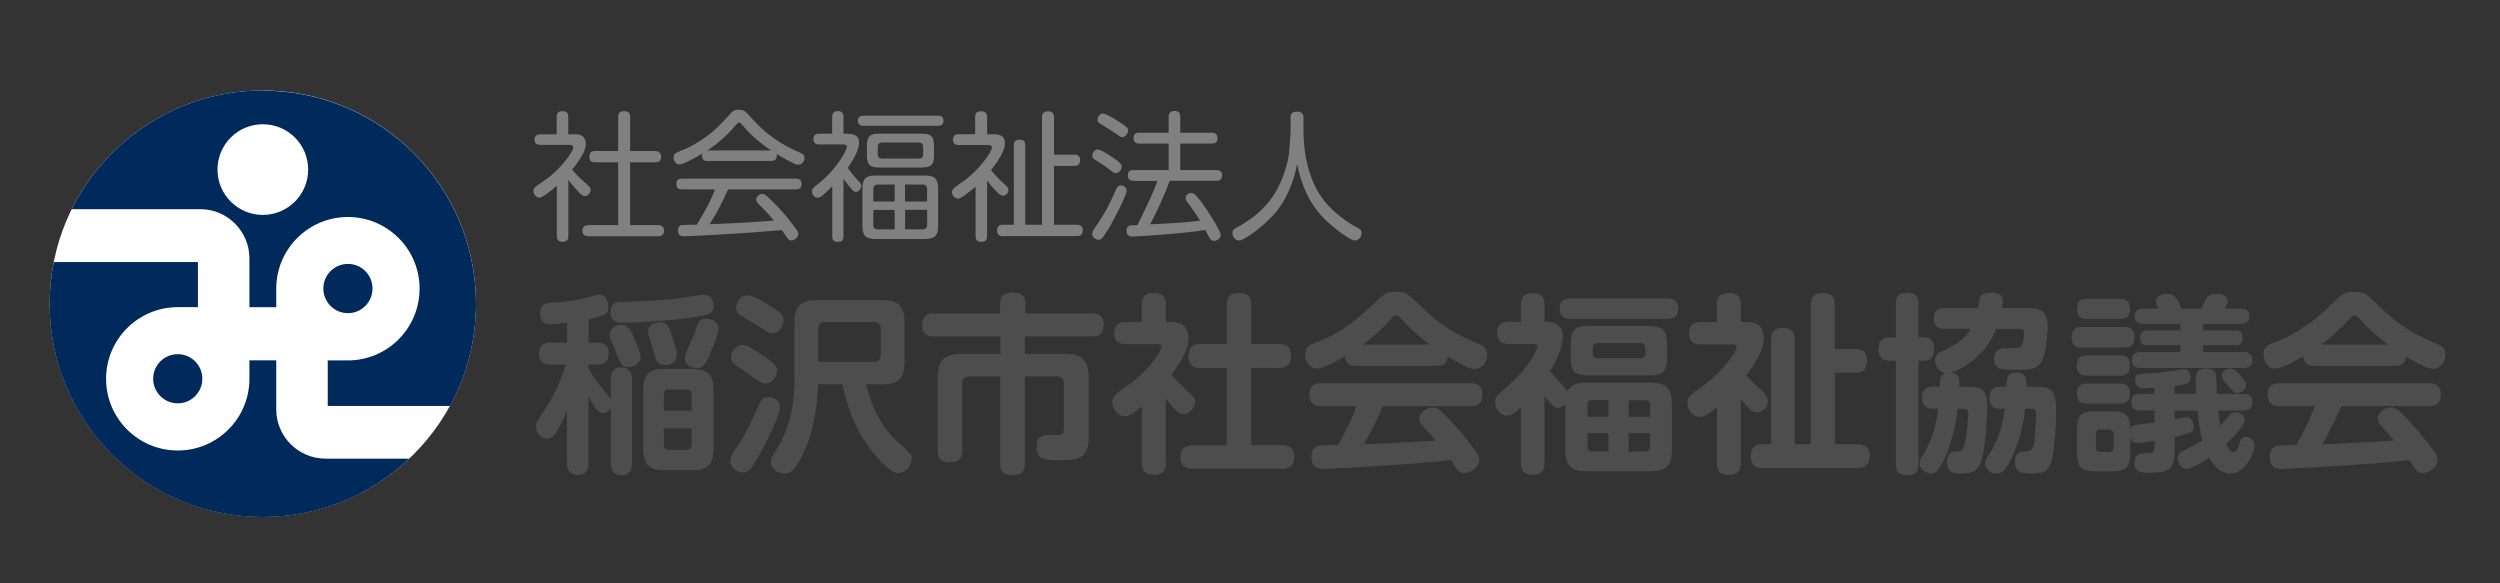
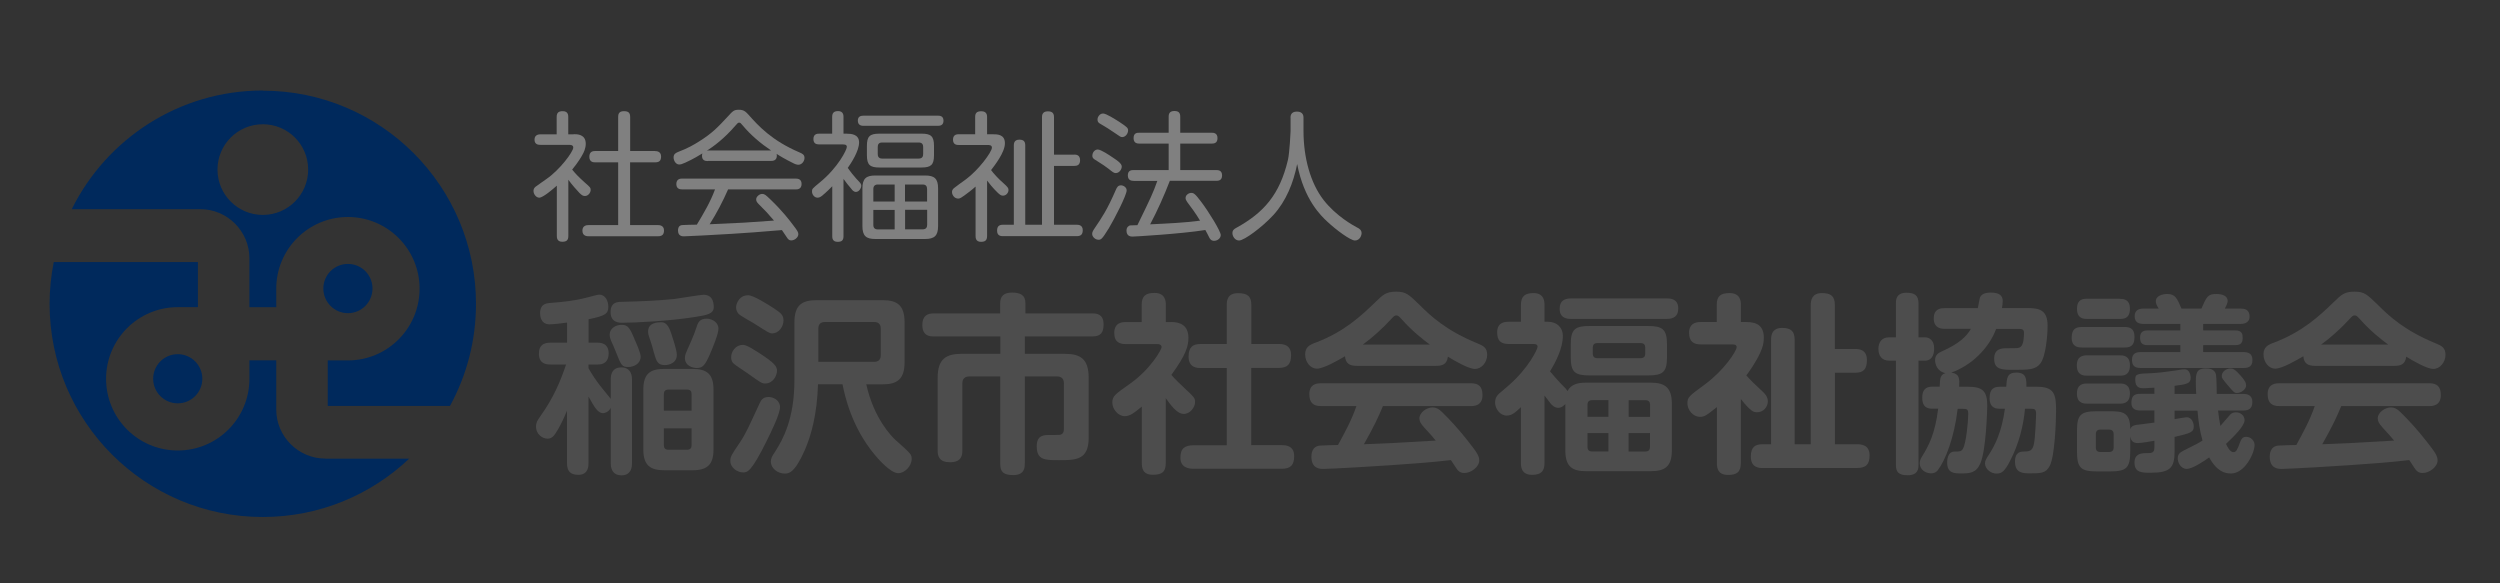
<svg xmlns="http://www.w3.org/2000/svg" id="a" viewBox="0 0 300 70" width="300" height="70">
  <rect x="0" y="0" width="300" height="70" fill="#333333" stroke="none" />
  <defs>
    <style>.b{fill:#00295c;}.c{fill:#fff;}.d{fill:gray;}.e{fill:#4d4d4d;}</style>
  </defs>
-   <circle class="c" cx="31.54" cy="36.44" r="25.58" />
  <g>
    <path class="b" d="M41.75,37.58c1.63,0,2.95-1.32,2.95-2.96s-1.32-2.95-2.95-2.95-2.95,1.32-2.95,2.95,1.32,2.96,2.95,2.96" />
    <path class="b" d="M21.33,42.5c-1.63,0-2.95,1.32-2.95,2.95s1.32,2.95,2.95,2.95,2.95-1.32,2.95-2.95-1.32-2.95-2.95-2.95" />
    <path class="b" d="M39.04,55.03c-3.24,0-5.89-2.65-5.89-5.89v-5.9h-3.22v2.22c0,4.75-3.85,8.6-8.6,8.6s-8.6-3.85-8.6-8.6,3.85-8.6,8.6-8.6h2.42v-5.41H6.45c-.32,1.62-.5,3.29-.5,5.01,0,14.13,11.46,25.58,25.58,25.58,6.8,0,12.99-2.66,17.57-7h-10.07Z" />
    <path class="b" d="M31.54,10.86c-10.05,0-18.75,5.8-22.93,14.24h15.43c3.24,0,5.89,2.65,5.89,5.9v5.86h3.22v-2.22c0-4.75,3.85-8.6,8.6-8.6s8.6,3.85,8.6,8.6-3.85,8.61-8.6,8.61h-2.42v5.46h14.67c1.99-3.64,3.12-7.81,3.12-12.25,0-14.13-11.45-25.58-25.58-25.58m0,14.91c-3,0-5.44-2.43-5.44-5.44s2.43-5.44,5.44-5.44,5.44,2.43,5.44,5.44-2.44,5.44-5.44,5.44" />
  </g>
  <g>
    <path class="e" d="M70.62,41.12h1.13c.85,0,1.29,.48,1.29,1.26,0,.64-.23,1.36-1.29,1.36h-1.13v.44c.37,.67,.92,1.54,1.68,2.46,.34,.41,.87,1.06,.99,1.22v-2.34c0-.28,0-1.43,1.26-1.43s1.29,1.15,1.29,1.43v10.09c0,.25,0,1.43-1.26,1.43s-1.29-1.15-1.29-1.43v-6.67c-.23,.48-.69,.64-.92,.64-.6,0-.99-.62-1.75-2v8c0,.32,0,1.4-1.22,1.4-.97,0-1.36-.46-1.36-1.4v-6.3c-.32,.78-.67,1.54-1.1,2.28-.44,.74-.69,1.08-1.24,1.08-.69,0-1.38-.62-1.38-1.43,0-.48,.16-.76,.51-1.24,1.63-2.3,2.41-4.19,3.1-6.23h-1.86c-.55,0-1.4-.09-1.4-1.31,0-.99,.55-1.31,1.4-1.31h1.98v-2.41c-.48,.07-1.63,.21-2.09,.21-1.15,0-1.15-1.17-1.15-1.33,0-1.15,.78-1.2,1.24-1.24,1.49-.11,2.85-.25,4.28-.62,1.24-.32,1.38-.37,1.61-.37,.71,0,1.06,.78,1.06,1.45,0,.85-.41,1.1-2.37,1.5v2.83Zm5.5-.46c.23,.51,.76,1.68,.76,2.14,0,.83-.8,1.24-1.49,1.24-.76,0-.85-.21-1.43-1.68-.18-.48-.48-1.15-.62-1.45-.09-.23-.18-.46-.18-.76,0-.71,.69-1.17,1.43-1.17s.97,.32,1.54,1.68Zm7.13-2.6c-2.9,.46-7.04,.67-8.55,.67-.39,0-1.43,0-1.43-1.29,0-1.2,.87-1.22,1.36-1.22,2.53-.07,4-.12,6.28-.34,.57-.07,3.15-.51,3.52-.51,.94,0,1.22,.69,1.22,1.47,0,.83-.78,.97-2.39,1.22Zm2.37,15.89c0,1.79-.74,2.48-2.51,2.48h-3.4c-1.68,0-2.51-.6-2.51-2.48v-7.2c0-1.98,.9-2.48,2.51-2.48h3.4c1.7,0,2.51,.6,2.51,2.48v7.2Zm-5.04-13.84c.12,.37,.64,1.89,.64,2.46,0,.99-.92,1.24-1.45,1.24-.87,0-1.01-.48-1.31-1.52-.18-.69-.25-.97-.55-1.82-.07-.23-.14-.41-.14-.67,0-1.13,1.2-1.13,1.61-1.13,.69,0,.97,.76,1.2,1.43Zm2.41,9.17v-1.98c0-.32-.11-.55-.55-.55h-2.23c-.39,0-.55,.21-.55,.55v1.98h3.33Zm0,2.12h-3.33v2.02c0,.34,.16,.55,.55,.55h2.23c.44,0,.55-.25,.55-.55v-2.02Zm3.22-11.93c0,.6-.64,2.16-1.03,3.06-.57,1.29-.85,1.63-1.56,1.63-.46,0-1.43-.23-1.43-1.22,0-.34,.07-.48,.67-1.82,.32-.71,.57-1.38,.71-1.82,.14-.46,.32-1.06,1.2-1.06,.81,0,1.45,.53,1.45,1.22Z" />
    <path class="e" d="M91.99,52.94c-1.86,3.75-2.32,3.75-2.83,3.75-.67,0-1.52-.57-1.52-1.36,0-.55,.12-.71,1.13-2.21,.74-1.1,1.15-2.05,2.39-4.74,.18-.41,.44-.74,1.06-.74,.55,0,1.26,.32,1.38,1.08,.11,.78-1.15,3.29-1.61,4.21Zm-1.03-10.67c2.02,1.29,2.28,1.7,2.28,2.23s-.44,1.52-1.43,1.52c-.39,0-.55-.12-2.12-1.24-.28-.21-1.54-.99-1.72-1.22-.16-.18-.23-.41-.23-.69,0-.71,.51-1.36,1.2-1.47,.37-.05,.67,0,2.02,.87Zm1.98-5.22c.67,.46,1.08,.71,1.08,1.4,0,.78-.6,1.56-1.36,1.56-.32,0-.51-.14-2.21-1.22-.3-.18-1.61-.9-1.82-1.13-.18-.21-.3-.46-.3-.76,0-.46,.37-1.47,1.45-1.47,.64,0,2.41,1.13,3.15,1.61Zm11.01,9.06c.92,4.12,3.04,6.25,3.47,6.65,1.93,1.72,1.98,1.77,1.98,2.32,0,.85-.83,1.7-1.61,1.7-.97,0-2.55-1.88-2.78-2.16-2.87-3.4-3.66-7.29-3.91-8.51h-2.94c-.11,3.59-.8,6.12-1.61,7.96-1.22,2.76-1.95,2.76-2.39,2.76-.87,0-1.66-.67-1.66-1.43,0-.41,.18-.71,.48-1.15,.99-1.52,2.35-4.02,2.35-8.62v-6.94c0-2.05,.87-2.67,2.67-2.67h7.91c1.79,0,2.64,.64,2.64,2.67v4.76c0,2.07-.9,2.67-2.64,2.67h-1.95Zm-5.75-2.69h6.71c.51,0,.78-.28,.78-.78v-3.22c0-.48-.25-.78-.78-.78h-5.93c-.51,0-.78,.28-.78,.78v4Z" />
    <path class="e" d="M122.97,55.63c0,.48-.02,1.38-1.38,1.38-1.15,0-1.56-.37-1.56-1.33v-10.51h-3.7c-.55,0-.85,.28-.85,.85v8.07c0,.46-.05,1.38-1.47,1.38-1.29,0-1.49-.71-1.49-1.38v-8.78c0-2.25,1.03-2.85,2.87-2.85h4.65v-2.09h-8c-.41,0-1.36-.02-1.36-1.36,0-1.15,.64-1.4,1.36-1.4h7.98v-1.24c0-.78,.41-1.26,1.4-1.26s1.63,.28,1.63,1.26v1.24h8.05c.51,0,1.33,.09,1.33,1.31,0,.94-.3,1.45-1.33,1.45h-8.12v2.09h4.81c1.84,0,2.85,.6,2.85,2.85v7.22c0,2.67-1.52,2.69-3.54,2.69-1.7,0-2.69,0-2.69-1.66,0-1.36,.85-1.36,1.56-1.36,.18,0,1.08,0,1.22-.02,.44-.09,.48-.44,.48-.8v-5.36c0-.6-.32-.85-.85-.85h-3.84v10.46Z" />
    <path class="e" d="M140.52,38.64c1.17,0,2.09,.44,2.09,1.91,0,.99-.3,2.05-2.05,4.44,.53,.6,.97,1.01,1.75,1.75,.92,.85,1.1,1.01,1.1,1.5,0,.64-.6,1.43-1.36,1.43-.81,0-1.56-1.06-2.16-1.89v7.79c0,1.13-.53,1.4-1.56,1.4-1.2,0-1.31-.8-1.31-1.4v-6.78c-.94,.76-1.4,1.15-2.07,1.15-.74,0-1.47-.81-1.47-1.63,0-.78,.34-1.01,2.07-2.23,2.53-1.77,3.84-4.14,3.84-4.42,0-.35-.35-.37-.55-.37h-3.73c-.67,0-1.4-.18-1.4-1.33,0-1.31,1.03-1.31,1.4-1.31h1.89v-2.07c0-1.06,.48-1.43,1.54-1.43,1.29,0,1.36,.97,1.36,1.43v2.07h.62Zm12.92,2.64c.39,0,1.49,0,1.49,1.33,0,1.08-.41,1.54-1.49,1.54h-3.29v9.27h3.68c.37,0,1.47,0,1.47,1.31,0,1.06-.41,1.52-1.47,1.52h-10.55c-.41,0-1.63,0-1.63-1.33,0-1.13,.53-1.49,1.63-1.49h3.93v-9.27h-3.13c-.37,0-1.45,0-1.45-1.36,0-1.13,.48-1.52,1.45-1.52h3.13v-4.67c0-.53,.07-1.43,1.36-1.43,1.15,0,1.59,.39,1.59,1.43v4.67h3.29Z" />
    <path class="e" d="M162.78,43.9c-.85,0-1.31-.3-1.38-1.15-.9,.53-2.58,1.49-3.38,1.49-.74,0-1.4-.76-1.4-1.72,0-.87,.55-1.15,1.24-1.4,3.47-1.31,5.5-3.24,7.2-4.88,.92-.9,1.29-1.24,2.48-1.24s1.5,.32,2.83,1.61c1.26,1.26,3.15,3.06,6.94,4.6,.69,.28,1.15,.53,1.15,1.36,0,.92-.67,1.7-1.47,1.7-.74,0-2.39-.94-3.24-1.47-.12,.99-.78,1.1-1.4,1.1h-9.57Zm3.17,4.83c-.55,1.33-1.06,2.42-2.28,4.58,3.26-.12,3.82-.16,8.62-.44-.35-.44-.46-.55-1.36-1.54-.51-.55-.6-.83-.6-1.13,0-.69,.85-1.31,1.59-1.31,.39,0,.74,.16,1.17,.6,.92,.9,1.98,2.05,3.06,3.43,1.1,1.38,1.36,1.82,1.36,2.32,0,.8-.99,1.52-1.79,1.52-.53,0-.78-.3-.92-.51-.09-.14-.57-.87-.69-1.04-2.39,.28-4.88,.46-7.31,.62-1.15,.09-7.08,.44-8,.44-.37,0-1.43,0-1.43-1.47,0-.21,0-1.24,1.03-1.33,.21-.02,1.82-.07,2.16-.07,.83-1.52,1.66-3.04,2.21-4.67h-4.25c-.97,0-1.4-.44-1.4-1.45,0-1.29,1.08-1.29,1.4-1.29h17.98c.94,0,1.4,.39,1.4,1.43,0,1.31-1.08,1.31-1.4,1.31h-10.55Zm5.63-7.38c-.71-.53-2.07-1.56-3.38-3.04-.34-.37-.44-.46-.64-.46s-.3,.09-.64,.46c-1.04,1.13-2.16,2.14-3.38,3.04h8.05Z" />
    <path class="e" d="M187.85,48.48c-.16,.14-.41,.46-.87,.46-.39,0-.76-.32-.9-.51-.11-.14-.62-.8-.74-.97v8.09c0,.97-.37,1.43-1.5,1.43-1.33,0-1.33-1.06-1.33-1.43v-6.69c-.67,.64-1.1,1.01-1.7,1.01-.8,0-1.4-.8-1.4-1.59,0-.18,.02-.6,.44-1.01,.16-.14,.94-.81,1.1-.94,2.53-2.18,3.56-4.46,3.56-4.71,0-.34-.34-.34-.51-.34h-2.94c-1.03,0-1.4-.46-1.4-1.4,0-1.27,1.03-1.27,1.4-1.27h1.45v-2.02c0-1.08,.53-1.42,1.52-1.42,1.2,0,1.31,.9,1.31,1.42v2.02h.41c1.03,0,1.79,.64,1.79,1.72,0,1.43-.83,3.08-1.54,4.23,.44,.53,.97,1.13,1.26,1.43,.62,.62,.69,.69,.83,.94,.46-.83,1.24-1.01,2.23-1.01h7.79c1.66,0,2.51,.58,2.51,2.51v5.63c0,1.93-.85,2.48-2.51,2.48h-7.79c-1.61,0-2.48-.51-2.48-2.48v-5.59Zm.69-10.21c-.53,0-1.38-.09-1.38-1.22,0-.94,.55-1.24,1.38-1.24h11.47c.51,0,1.38,.07,1.38,1.22,0,.94-.58,1.24-1.38,1.24h-11.47Zm11.5,4.6c0,1.82-.53,2.18-2.3,2.18h-6.97c-1.77,0-2.28-.37-2.28-2.18v-1.54c0-1.84,.53-2.21,2.28-2.21h6.97c1.72,0,2.3,.35,2.3,2.21v1.54Zm-9.54,7.15h2.51v-2h-1.96c-.37,0-.55,.18-.55,.55v1.45Zm2.51,4.16v-2.21h-2.51v1.66c0,.39,.21,.55,.55,.55h1.96Zm4.42-12.46c0-.34-.16-.55-.55-.55h-5.2c-.39,0-.55,.21-.55,.55v.71c0,.34,.16,.55,.55,.55h5.2c.39,0,.55-.21,.55-.55v-.71Zm.58,8.3v-1.45c0-.3-.14-.55-.55-.55h-2.02v2h2.58Zm0,1.95h-2.58v2.21h2.02c.39,0,.55-.21,.55-.55v-1.66Z" />
    <path class="e" d="M209.52,38.64c1.36,0,2.14,.48,2.14,1.91,0,.6-.14,1.15-.44,1.79-.55,1.2-1.36,2.3-1.66,2.71,.53,.6,1.1,1.15,1.68,1.68,.6,.53,.9,.9,.9,1.43,0,.64-.51,1.31-1.29,1.31-.37,0-.71-.02-1.95-1.59v7.68c0,1.13-.53,1.43-1.54,1.43-1.22,0-1.33-.83-1.33-1.4v-6.74c-1.26,1.01-1.52,1.17-2.02,1.17-.87,0-1.52-.85-1.52-1.61s.18-.87,2.12-2.3c2.28-1.68,3.79-3.98,3.79-4.46,0-.32-.37-.32-.51-.32h-3.77c-.87,0-1.43-.32-1.43-1.4,0-1.29,1.1-1.29,1.43-1.29h1.89v-2.05c0-1.01,.41-1.42,1.54-1.42,1.31,0,1.36,.99,1.36,1.42v2.05h.62Zm13.11,3.24c.35,0,1.4,0,1.4,1.33,0,1.06-.39,1.52-1.4,1.52h-2.44v8.58h2.62c.46,0,1.54,.02,1.54,1.33,0,1.06-.39,1.52-1.54,1.52h-11.31c-.34,0-1.4,0-1.4-1.36,0-1.17,.53-1.49,1.4-1.49h1.03v-12.53c0-.37,0-1.43,1.33-1.43,1.06,0,1.5,.41,1.5,1.43v12.53h1.93v-16.72c0-.55,.14-1.42,1.33-1.42,1.04,0,1.56,.32,1.56,1.42v5.29h2.44Z" />
    <path class="e" d="M231.02,40.48c.44,0,1.08,.3,1.08,1.33s-.48,1.47-1.08,1.47h-.8v12.51c0,.39-.02,1.24-1.29,1.24-1.1,0-1.42-.39-1.42-1.24v-12.51h-.81c-.9,0-1.29-.62-1.29-1.4s.37-1.4,1.29-1.4h.81v-4.09c0-.39,.02-1.26,1.26-1.26,.97,0,1.45,.3,1.45,1.26v4.09h.8Zm5.13,5.93c1.7,0,2.32,.46,2.32,2.23,0,.58-.14,5.4-.83,6.97-.51,1.17-1.29,1.2-2.3,1.2-.8,0-1.68,0-1.68-1.31,0-.16,0-1.29,.85-1.31,.62,0,.87,0,1.06-.37,.35-.62,.62-3.17,.62-4.14,0-.6-.18-.62-.69-.62h-.58c-.41,3.47-1.47,6.19-2.41,7.4-.07,.07-.28,.34-.78,.34-.69,0-1.36-.46-1.36-1.2,0-.35,.12-.55,.28-.83,.78-1.26,1.56-2.69,1.93-5.73h-.67c-.39,0-1.24,0-1.24-1.31,0-1.24,.74-1.33,1.24-1.33h.85c.05-1.08,.07-1.4,.69-1.63-.94-.16-1.24-1.04-1.24-1.52,0-.71,.44-.92,.85-1.1,2.05-.92,2.92-1.77,3.45-2.69h-3.15c-.28,0-1.31,0-1.31-1.24s.94-1.24,1.31-1.24h3.98c.21-1.15,.23-1.26,.34-1.43,.28-.41,.92-.44,1.2-.44,1.06,0,1.45,.37,1.45,1.03,0,.23-.05,.55-.09,.83h3.08c1.43,0,2.39,.25,2.39,2.12,0,1.13-.21,3.68-.87,4.53-.58,.76-1.45,.76-3.22,.76-1.36,0-2.32,0-2.32-1.33,0-1.26,.97-1.26,1.54-1.26,1.29,0,1.43,0,1.63-.16,.37-.28,.41-1.24,.41-1.7s-.32-.46-.74-.46h-2.6c-.87,2.32-2.94,4.37-5.38,5.24,1.01,.16,.99,.76,.94,1.7h1.03Zm3.84,2.64c-.34,0-1.24,0-1.24-1.26,0-1.13,.51-1.38,1.24-1.38h.76c.07-1.04,.09-1.7,1.22-1.7,1.22,0,1.2,.81,1.2,1.7h1.24c2.05,0,2.32,.83,2.32,2.78,0,1.43-.16,5.59-.76,6.71-.46,.9-1.1,.9-2.35,.9-.83,0-1.82,0-1.82-1.4,0-1.22,.74-1.22,1.15-1.22,.67,0,.92-.16,1.08-.74,.23-.76,.3-3.77,.3-3.79,0-.55-.18-.6-.64-.6h-.69c-.18,1.93-.67,4.12-1.84,6.35-.6,1.13-.94,1.43-1.56,1.43-.74,0-1.4-.58-1.4-1.22,0-.3,.12-.51,.37-.9,.83-1.26,1.63-2.83,2.02-5.66h-.6Z" />
    <path class="e" d="M254.92,39.24c.53,0,1.22,.07,1.22,1.2,0,1.2-.67,1.26-1.22,1.26h-5.08c-.35,0-1.24,0-1.24-1.17,0-1.06,.51-1.29,1.24-1.29h5.08Zm-.55,3.4c.37,0,1.22,0,1.22,1.2s-.74,1.24-1.22,1.24h-3.91c-.37,0-1.24,0-1.24-1.22,0-1.13,.74-1.22,1.24-1.22h3.91Zm0,3.38c.35,0,1.22,0,1.22,1.2s-.83,1.22-1.26,1.22h-3.86c-.34,0-1.24,0-1.24-1.2s.83-1.22,1.24-1.22h3.91Zm0-10.16c.37,0,1.22,0,1.22,1.19s-.76,1.22-1.22,1.22h-3.91c-.37,0-1.22,0-1.22-1.2s.76-1.22,1.22-1.22h3.91Zm6.58,13.41v1.03c.48-.09,1.29-.23,1.45-.23,.64,0,.85,.71,.85,1.1,0,.67-.3,.8-2.3,1.26v1.72c0,1.98-.51,2.58-2.88,2.58-1.03,0-1.93,0-1.93-1.22,0-1.01,.74-1.13,1.33-1.13,.74,0,1.06,0,1.06-.71v-.78c-.39,.09-1.66,.28-2,.28-.71,0-.83-.44-.9-.81v1.79c0,1.98-.44,2.42-2.39,2.42h-1.61c-1.95,0-2.39-.44-2.39-2.42v-2.41c0-1.96,.41-2.39,2.42-2.39h1.56c1.56,0,2.41,.16,2.41,2.16,.14-.46,.62-.53,1.15-.57,.34-.05,1.26-.16,1.75-.23v-1.45h-1.68c-.64,0-1.08-.21-1.08-.92,0-.92,.44-1.08,1.08-1.08h1.68v-.74c-.94,.07-1.29,.07-1.33,.07-.3,0-.97,0-.97-1.01,0-.71,.18-.74,2.02-.8,.55-.02,1.77-.16,2.69-.3,.94-.16,1.03-.16,1.2-.16,.71,0,.74,.92,.74,1.01,0,.69-.44,.78-1.93,.97v.97h2.6c-.02-.28-.05-.67-.05-1.29,0-1.06,0-1.77,1.2-1.77,.3,0,1.08,.02,1.22,.76,.07,.37,.09,1.98,.09,2.3h3.17c.34,0,1.1,.05,1.1,.94,0,.53-.14,1.06-1.1,1.06h-3.01c.07,.64,.14,1.2,.28,1.84,.23-.25,.83-.99,1.2-1.38,.16-.16,.37-.25,.67-.25,.55,0,1.03,.39,1.03,.94,0,.71-1.31,1.98-2.23,2.85,.16,.32,.46,.99,.9,.99,.34,0,.46-.3,.83-1.29,.18-.46,.44-.55,.69-.55,.55,0,1.01,.46,1.01,.97,0,.99-1.17,3.43-2.83,3.43-.67,0-1.66-.18-2.62-1.93-.64,.48-2.05,1.38-2.67,1.38-.76,0-1.1-.78-1.1-1.26s.23-.69,.67-.92c1.66-.83,1.84-.92,2.3-1.22-.37-1.38-.48-2.3-.6-3.59h-2.74Zm-7.31,2.83c0-.3-.14-.55-.55-.55h-1.06c-.35,0-.53,.21-.53,.55v1.59c0,.37,.18,.55,.53,.55h1.06c.46,0,.55-.3,.55-.55v-1.59Zm5.4-15.08c-.28-.44-.34-.64-.34-.87,0-.69,.85-.87,1.38-.87,.94,0,1.15,.48,1.7,1.75h2.39c.64-1.47,.78-1.75,1.82-1.75,.64,0,1.33,.21,1.33,.83,0,.18-.05,.35-.34,.92h1.91c.37,0,1.06,.07,1.06,.94s-.83,.9-1.06,.9h-4.51v.78h3.84c.85,0,.9,.46,.9,.94,0,.74-.48,.83-.9,.83h-3.84v.83h4.85c.94,0,1.06,.51,1.06,1.01,0,.85-.69,.9-1.06,.9h-12.35c-.94,0-1.04-.51-1.04-1.01,0-.85,.69-.9,1.04-.9h4.76v-.83h-3.91c-.78,0-.92-.39-.92-.94,0-.69,.44-.83,.92-.83h3.91v-.78h-4.42c-.57,0-1.06-.18-1.06-.92,0-.9,.78-.92,1.06-.92h1.82Zm9.41,10.14c-.34,0-.41-.11-1.13-.94-.62-.76-.71-.83-.71-1.1,0-.51,.53-.9,1.04-.9,.32,0,.55,.09,1.24,.87,.55,.62,.64,.87,.64,1.2,0,.41-.58,.87-1.08,.87Z" />
    <path class="e" d="M277.78,43.9c-.85,0-1.31-.3-1.38-1.15-.9,.53-2.58,1.49-3.38,1.49-.74,0-1.4-.76-1.4-1.72,0-.87,.55-1.15,1.24-1.4,3.47-1.31,5.5-3.24,7.2-4.88,.92-.9,1.29-1.24,2.48-1.24s1.5,.32,2.83,1.61c1.26,1.26,3.15,3.06,6.94,4.6,.69,.28,1.15,.53,1.15,1.36,0,.92-.67,1.7-1.47,1.7-.74,0-2.39-.94-3.24-1.47-.12,.99-.78,1.1-1.4,1.1h-9.57Zm3.17,4.83c-.55,1.33-1.06,2.42-2.28,4.58,3.26-.12,3.82-.16,8.62-.44-.35-.44-.46-.55-1.36-1.54-.51-.55-.6-.83-.6-1.13,0-.69,.85-1.31,1.59-1.31,.39,0,.74,.16,1.17,.6,.92,.9,1.98,2.05,3.06,3.43,1.1,1.38,1.36,1.82,1.36,2.32,0,.8-.99,1.52-1.79,1.52-.53,0-.78-.3-.92-.51-.09-.14-.57-.87-.69-1.04-2.39,.28-4.88,.46-7.31,.62-1.15,.09-7.08,.44-8,.44-.37,0-1.43,0-1.43-1.47,0-.21,0-1.24,1.03-1.33,.21-.02,1.82-.07,2.16-.07,.83-1.52,1.66-3.04,2.21-4.67h-4.25c-.97,0-1.4-.44-1.4-1.45,0-1.29,1.08-1.29,1.4-1.29h17.98c.94,0,1.4,.39,1.4,1.43,0,1.31-1.08,1.31-1.4,1.31h-10.55Zm5.63-7.38c-.71-.53-2.07-1.56-3.38-3.04-.34-.37-.44-.46-.64-.46s-.3,.09-.64,.46c-1.04,1.13-2.16,2.14-3.38,3.04h8.05Z" />
  </g>
  <g>
    <path class="d" d="M68.85,16.1c.4,0,1.44,0,1.44,1.15,0,.55-.23,1.04-.42,1.36-.07,.13-.45,.82-1.21,1.74,.4,.5,.74,.85,1.52,1.56,.64,.55,.7,.62,.7,.89,0,.3-.28,.72-.69,.72-.22,0-.37-.08-.67-.38-.28-.28-.99-1.1-1.32-1.57v6.75c0,.52-.23,.69-.74,.69-.62,0-.64-.49-.64-.69v-6.04c-.5,.44-1.66,1.44-2.11,1.44-.37,0-.69-.42-.69-.8,0-.15,.03-.32,.22-.49,.07-.07,1.14-.8,1.32-.94,1.61-1.1,3.23-3.28,3.23-3.78,0-.33-.32-.33-.59-.33h-3.36c-.17,0-.7,0-.7-.62s.55-.64,.7-.64h1.96v-2.08c0-.54,.25-.7,.74-.7,.65,0,.65,.52,.65,.7v2.08h.64Zm9.76,2.03c.17,0,.72,.02,.72,.65,0,.52-.23,.7-.72,.7h-3v7.53h3.35c.15,0,.72,.02,.72,.64,0,.5-.23,.7-.72,.7h-8.3c-.2,0-.77,0-.77-.67,0-.62,.49-.67,.77-.67h3.52v-7.53h-2.76c-.18,0-.7,0-.7-.67,0-.62,.42-.69,.7-.69h2.76v-4.08c0-.25,.03-.7,.67-.7,.54,0,.77,.17,.77,.7v4.08h3Z" />
    <path class="d" d="M84.94,19.33c-.39,0-.7-.12-.7-.65,0-.12,.03-.18,.05-.27-.37,.22-1.12,.69-2.04,1.1-.39,.18-.57,.23-.75,.23-.37,0-.67-.42-.67-.85s.28-.55,.62-.69c1-.37,1.84-.84,2.46-1.24,1.54-.97,2.18-1.64,3.4-2.95,.65-.72,.77-.84,1.36-.84s.82,.23,1.19,.64c1.12,1.26,2.73,3.05,6.06,4.47,.35,.15,.62,.27,.62,.67s-.32,.82-.74,.82c-.18,0-.42-.08-.67-.22-.85-.42-1.54-.82-1.94-1.09,.02,.05,.03,.12,.03,.23,0,.62-.54,.62-.7,.62h-7.57Zm2.43,3.4c-.64,1.46-1.37,2.85-2.21,4.18,4.17-.18,4.18-.18,7.72-.44-.85-.99-.95-1.09-1.84-1.98-.2-.2-.3-.35-.3-.57,0-.32,.39-.65,.72-.65,.3,0,.42,.12,1.07,.74,1.37,1.32,2.28,2.51,2.63,2.98,.57,.74,.64,.89,.64,1.12,0,.38-.45,.74-.85,.74-.23,0-.35-.12-.45-.25-.1-.15-.57-.84-.67-.99-3.05,.25-3.88,.32-6.01,.45-1.77,.12-5.54,.3-5.74,.3-.18,0-.72,0-.72-.7,0-.18,.03-.59,.47-.65,.18-.02,1.51-.05,1.79-.05,.82-1.36,1.64-2.75,2.18-4.23h-3.92c-.33,0-.72-.08-.72-.65,0-.65,.54-.65,.72-.65h13.59c.3,0,.72,.07,.72,.65,0,.65-.54,.65-.7,.65h-8.1Zm-2.43-4.67h7.6c-1.27-.85-2.44-1.84-3.42-3.01-.25-.3-.28-.33-.42-.33s-.17,.03-.42,.32c-1.41,1.64-2.68,2.54-3.46,3.05l.12-.02Z" />
    <path class="d" d="M101.67,16.05c.35,0,1.42,0,1.42,1.04s-.95,2.48-1.36,3.06c.32,.45,.67,.9,1.05,1.32,.52,.54,.57,.6,.57,.82,0,.3-.27,.74-.64,.74-.27,0-.45-.23-.55-.37-.33-.39-.65-.77-.94-1.19v6.86c0,.47-.17,.69-.7,.69-.65,0-.65-.49-.65-.69v-5.98c-.22,.23-.69,.7-1.22,1.14-.23,.18-.38,.23-.54,.23-.4,0-.67-.39-.67-.74,0-.32,.02-.33,.95-1.1,2.19-1.79,3.23-3.92,3.23-4.25,0-.3-.3-.3-.54-.3h-2.78c-.35,0-.69-.1-.69-.65,0-.62,.47-.64,.69-.64h1.56v-2.01c0-.44,.17-.7,.72-.7,.64,0,.64,.55,.64,.7v2.01h.44Zm1.96-.95c-.18,0-.69-.02-.69-.62,0-.5,.33-.6,.69-.6h8.9c.2,0,.69,0,.69,.6,0,.55-.39,.62-.69,.62h-8.9Zm8.94,12.04c0,1.14-.44,1.54-1.56,1.54h-5.98c-1.07,0-1.54-.35-1.54-1.54v-4.54c0-1.17,.45-1.54,1.54-1.54h5.98c1.12,0,1.56,.38,1.56,1.54v4.54Zm-.49-8.5c0,1.16-.39,1.46-1.49,1.46h-5.07c-1.1,0-1.49-.3-1.49-1.46v-1.14c0-1.12,.33-1.46,1.49-1.46h5.07c1.09,0,1.49,.28,1.49,1.46v1.14Zm-7.28,5.54h2.56v-2.04h-2.01c-.35,0-.55,.17-.55,.55v1.49Zm2.56,3.35v-2.34h-2.56v1.79c0,.37,.17,.55,.55,.55h2.01Zm3.42-9.89c0-.3-.12-.54-.54-.54h-4.37c-.44,0-.54,.25-.54,.54v.84c0,.25,.07,.55,.54,.55h4.37c.47,0,.54-.3,.54-.55v-.84Zm.47,6.54v-1.49c0-.33-.13-.55-.54-.55h-2.11v2.04h2.64Zm0,1h-2.64v2.34h2.11c.42,0,.54-.25,.54-.55v-1.79Z" />
    <path class="d" d="M119.08,16.11c.6,0,1.51,0,1.51,1.09s-1.24,2.66-1.66,3.21c.28,.39,.9,1.07,1.47,1.56,.5,.45,.62,.59,.62,.82,0,.37-.3,.69-.67,.69-.22,0-.37-.12-.59-.32-.65-.62-1.1-1.22-1.31-1.49v6.65c0,.52-.23,.7-.74,.7-.64,0-.64-.52-.64-.7v-5.93c-.23,.2-.42,.37-.72,.6-1.07,.82-1.17,.84-1.37,.84-.44,0-.74-.42-.74-.79,0-.18,.08-.32,.22-.45,.08-.08,1.19-.89,1.41-1.04,1.54-1.12,3.16-3.31,3.16-3.83,0-.32-.32-.32-.52-.32h-3.45c-.23,0-.7-.02-.7-.64,0-.65,.52-.65,.7-.65h1.96v-2.06c0-.44,.15-.7,.74-.7,.69,0,.69,.52,.69,.7v2.06h.62Zm9.83,2.44c.2,0,.7,.02,.7,.67,0,.6-.37,.69-.7,.69h-2.43v7.06h2.71c.18,0,.74,0,.74,.65,0,.52-.23,.72-.74,.72h-8.84c-.18,0-.7,0-.7-.65,0-.54,.25-.72,.7-.72h1.31v-9.51c0-.18,0-.7,.65-.7,.5,0,.72,.18,.72,.7v9.51h2.01V14.06c0-.17,0-.7,.69-.7,.5,0,.75,.18,.75,.7v4.5h2.43Z" />
    <path class="d" d="M133,27.48c-.74,1.22-.89,1.29-1.17,1.29-.4,0-.77-.35-.77-.7,0-.2,.1-.39,.27-.64,.92-1.36,1.51-2.21,2.59-4.69,.1-.22,.23-.5,.59-.5,.32,0,.69,.25,.69,.6,0,.57-1.42,3.35-2.19,4.64Zm-1.27-9.54c.38,0,1.41,.69,1.86,1,.5,.33,1.02,.69,1.02,1.04s-.3,.79-.72,.79c-.22,0-.37-.12-.87-.52-.3-.23-.7-.52-1.56-1.05-.22-.13-.42-.25-.37-.62s.33-.64,.64-.64Zm.64-4.32c.37,0,1.41,.67,1.86,.95,1.07,.7,1.14,.8,1.14,1.09,0,.37-.32,.79-.69,.79-.2,0-.22-.02-.9-.49-.55-.38-1.12-.75-1.69-1.07-.33-.18-.39-.28-.39-.6,0-.18,.22-.67,.67-.67Zm3.67,8.08c-.18,0-.7,0-.7-.65s.49-.64,.7-.64h4.2v-3.18h-3.52c-.18,0-.69,0-.69-.65s.44-.65,.69-.65h3.52v-1.91c0-.2,0-.7,.67-.7,.52,0,.72,.2,.72,.7v1.91h3.78c.18,0,.69,0,.69,.65,0,.62-.44,.65-.69,.65h-3.78v3.18h4.32c.2,0,.7,0,.7,.64,0,.6-.42,.65-.7,.65h-5.57c-.69,1.79-1.47,3.53-2.36,5.22,2.43-.12,3.95-.18,5.99-.44-.55-.92-1.1-1.64-1.54-2.23-.15-.22-.2-.33-.2-.5,0-.35,.38-.6,.67-.6s.44,.05,1.22,1.09c.87,1.15,2.33,3.5,2.33,3.97,0,.4-.42,.69-.79,.69s-.5-.23-.59-.4c-.07-.13-.39-.79-.47-.9-2.91,.47-8.5,.79-8.72,.79-.18,0-.74,0-.74-.72,0-.45,.32-.59,.42-.62,.05,0,.84-.03,.89-.03,1.66-3.4,1.84-3.78,2.39-5.31h-2.85Z" />
    <path class="d" d="M154.86,14.14c0-.18,0-.75,.77-.75s.79,.55,.79,.75v1.57c0,3.18,.82,6.24,2.41,8.29,1.51,1.94,3.57,3.06,4.02,3.3,.27,.13,.54,.3,.54,.69,0,.25-.2,.87-.8,.87-.54,0-2.28-1.29-3.31-2.26-.77-.72-2.78-2.61-3.62-6.91-.45,2.24-1.31,4.42-2.85,6.11-1.34,1.46-3.51,3.06-4.12,3.06-.49,0-.8-.5-.8-.89,0-.33,.2-.49,.45-.62,3.31-1.82,5.22-3.98,6.21-8.15,.2-.84,.32-3.38,.32-3.48v-1.57Z" />
  </g>
</svg>